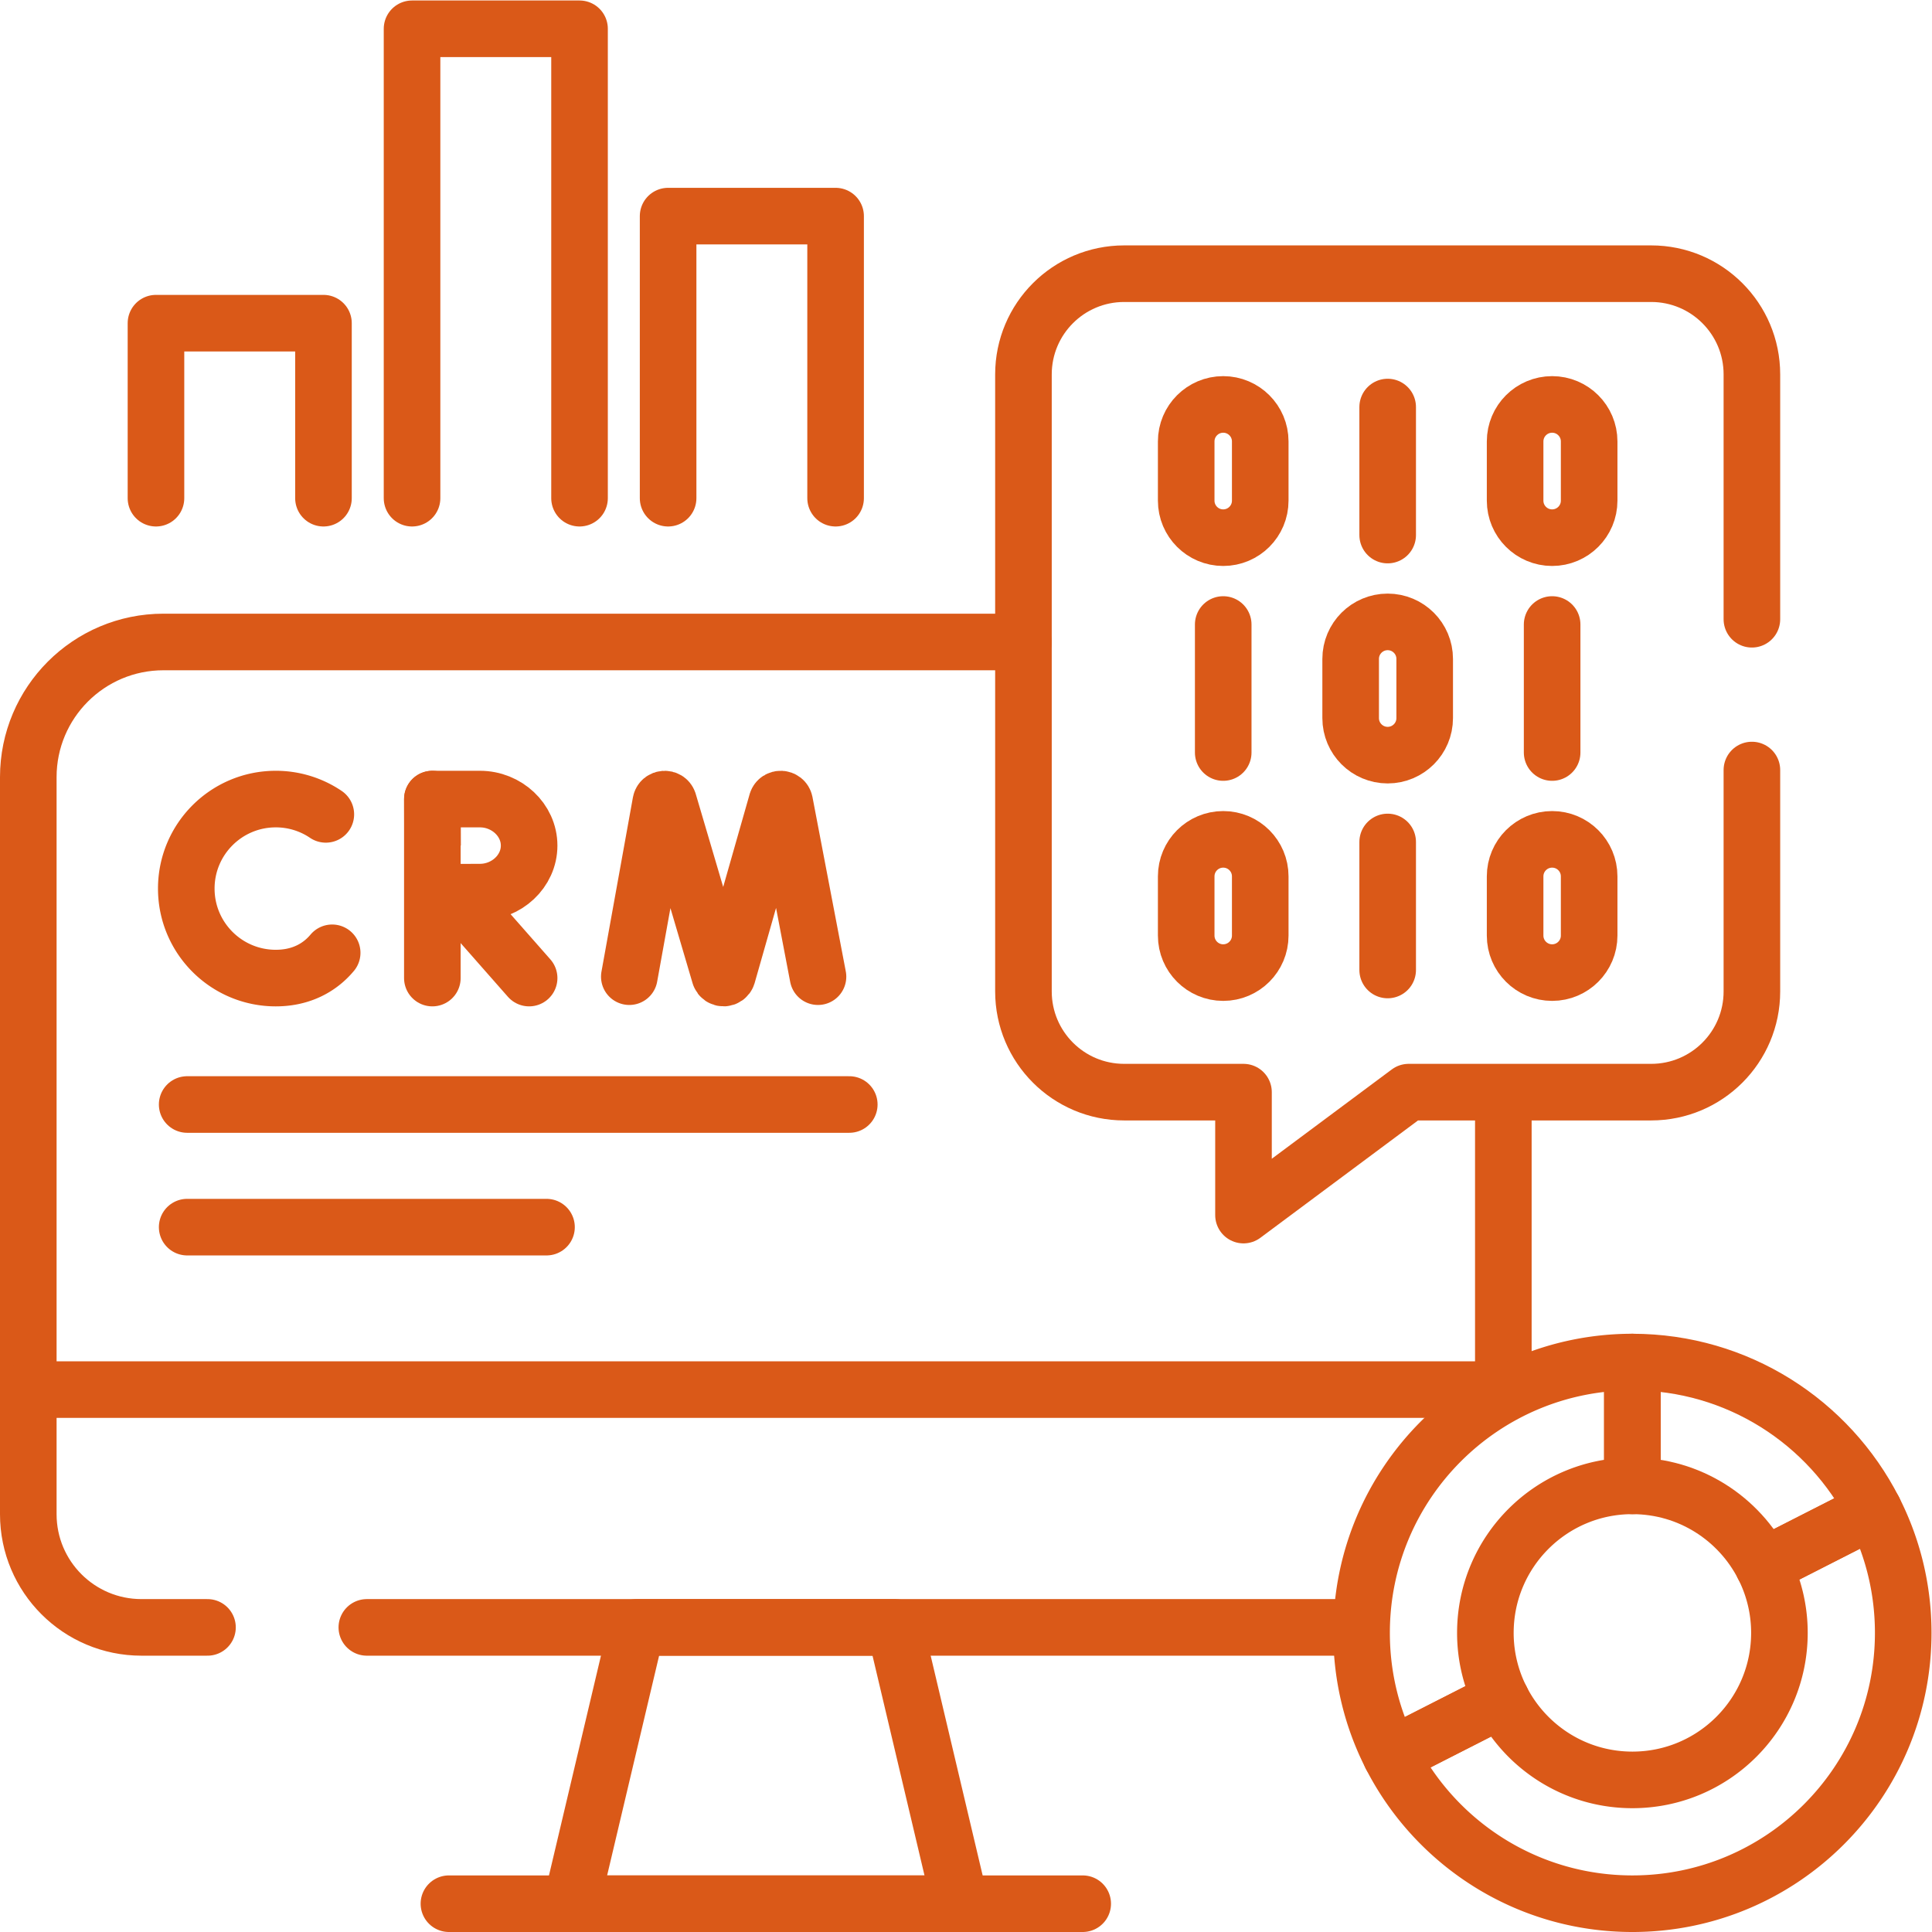
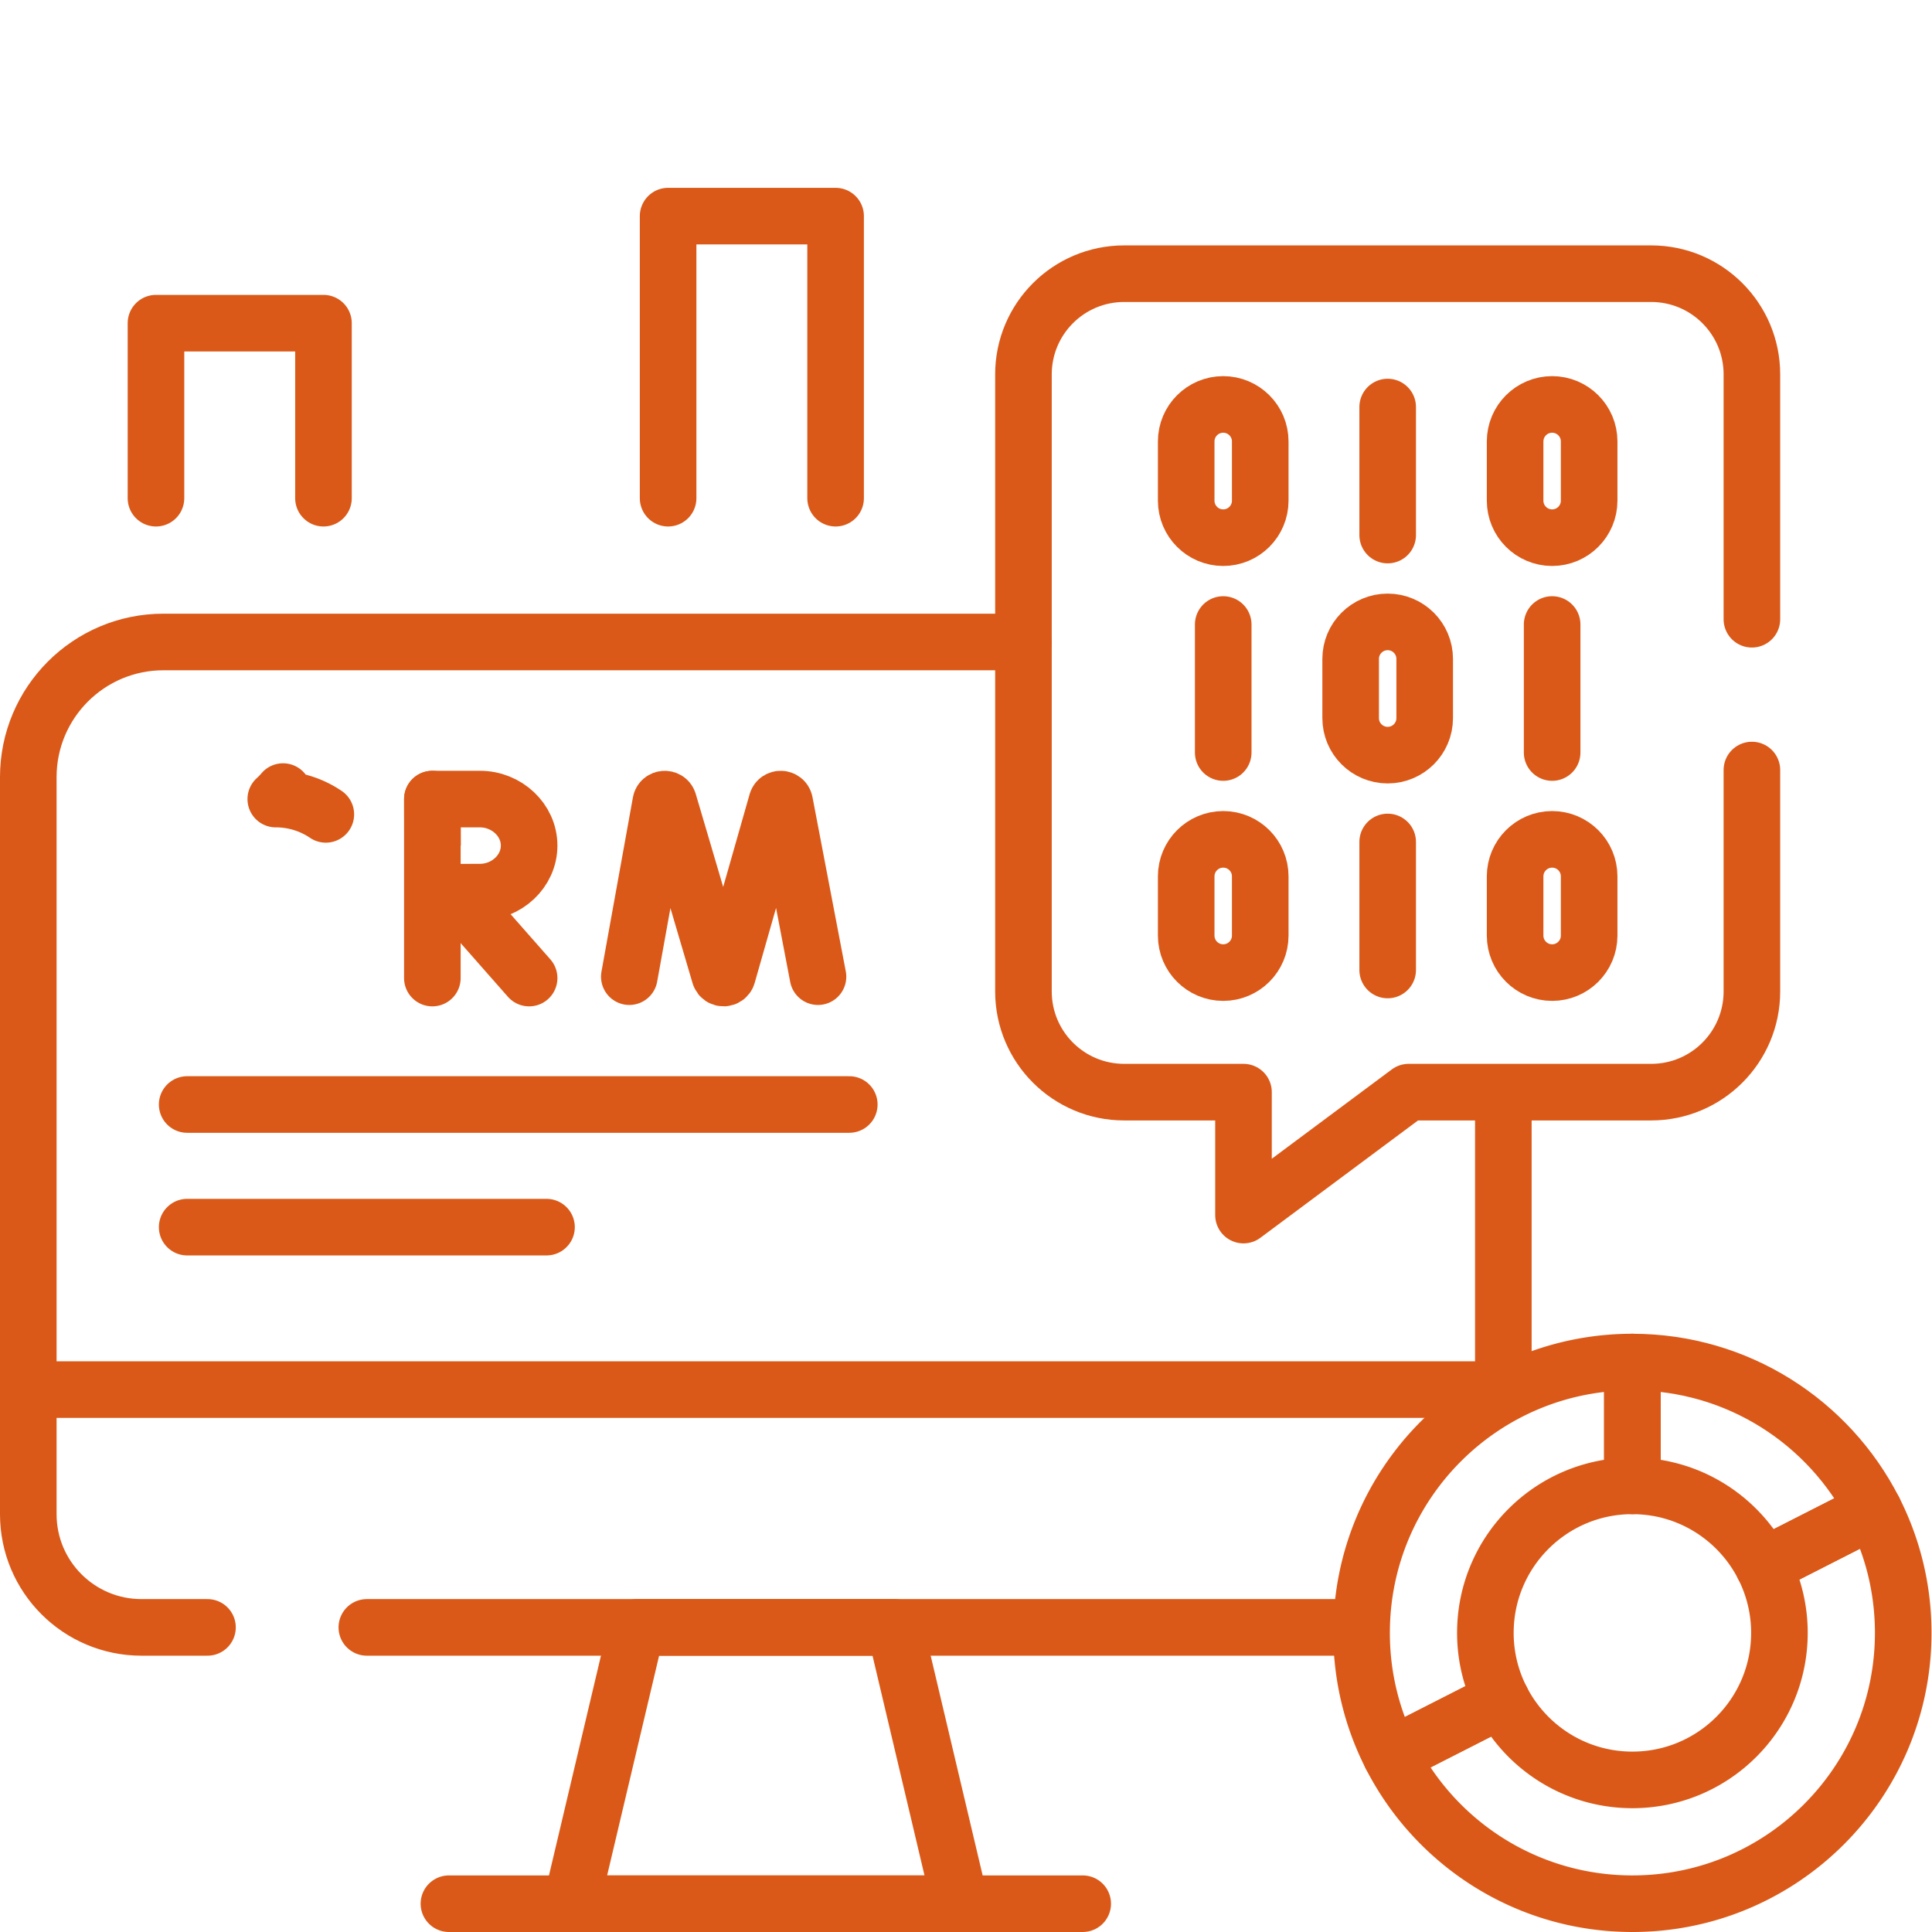
<svg xmlns="http://www.w3.org/2000/svg" version="1.1" width="512" height="512" x="0" y="0" viewBox="0 0 682.667 682.667" style="enable-background:new 0 0 512 512" xml:space="preserve" class="">
  <g>
    <defs>
      <clipPath id="a">
        <path d="M0 512h512V0H0Z" fill="#da5918" opacity="1" data-original="#000000" class="" />
      </clipPath>
    </defs>
    <g clip-path="url(#a)" transform="matrix(1.333 0 0 -1.333 0 682.667)">
      <path d="M0 0h-17.5c-16.568 0-30 13.432-30 30v195.378c0 19.789 16.043 35.832 35.832 35.832h227.962" style="stroke-width:15;stroke-linecap:round;stroke-linejoin:round;stroke-miterlimit:10;stroke-dasharray:none;stroke-opacity:1" transform="translate(55 80.745)" fill="none" stroke="#da5918" stroke-width="15" stroke-linecap="round" stroke-linejoin="round" stroke-miterlimit="10" stroke-dasharray="none" stroke-opacity="" data-original="#000000" opacity="1" class="" />
      <path d="M0 0h-262.43" style="stroke-width:15;stroke-linecap:round;stroke-linejoin:round;stroke-miterlimit:10;stroke-dasharray:none;stroke-opacity:1" transform="translate(359.67 80.745)" fill="none" stroke="#da5918" stroke-width="15" stroke-linecap="round" stroke-linejoin="round" stroke-miterlimit="10" stroke-dasharray="none" stroke-opacity="" data-original="#000000" opacity="1" class="" />
      <path d="M0 0v-77.187" style="stroke-width:15;stroke-linecap:round;stroke-linejoin:round;stroke-miterlimit:10;stroke-dasharray:none;stroke-opacity:1" transform="translate(398.5 220.964)" fill="none" stroke="#da5918" stroke-width="15" stroke-linecap="round" stroke-linejoin="round" stroke-miterlimit="10" stroke-dasharray="none" stroke-opacity="" data-original="#000000" opacity="1" class="" />
      <path d="M0 0h-103.088l17.326 73.245h68.436z" style="stroke-width:15;stroke-linecap:round;stroke-linejoin:round;stroke-miterlimit:10;stroke-dasharray:none;stroke-opacity:1" transform="translate(254.544 7.5)" fill="none" stroke="#da5918" stroke-width="15" stroke-linecap="round" stroke-linejoin="round" stroke-miterlimit="10" stroke-dasharray="none" stroke-opacity="" data-original="#000000" opacity="1" class="" />
      <path d="M0 0h-391" style="stroke-width:15;stroke-linecap:round;stroke-linejoin:round;stroke-miterlimit:10;stroke-dasharray:none;stroke-opacity:1" transform="translate(398.5 143.777)" fill="none" stroke="#da5918" stroke-width="15" stroke-linecap="round" stroke-linejoin="round" stroke-miterlimit="10" stroke-dasharray="none" stroke-opacity="" data-original="#000000" opacity="1" class="" />
      <path d="M0 0h168" style="stroke-width:15;stroke-linecap:round;stroke-linejoin:round;stroke-miterlimit:10;stroke-dasharray:none;stroke-opacity:1" transform="translate(119 7.5)" fill="none" stroke="#da5918" stroke-width="15" stroke-linecap="round" stroke-linejoin="round" stroke-miterlimit="10" stroke-dasharray="none" stroke-opacity="" data-original="#000000" opacity="1" class="" />
      <path d="m0 0 8.339 46.206c.209 1.082 1.718 1.183 2.069.139L23.975.36c.329-.979 1.716-.972 2.035.011l13.103 45.966c.341 1.048 1.851.963 2.071-.117L50.017 0" style="stroke-width:15;stroke-linecap:round;stroke-linejoin:round;stroke-miterlimit:10;stroke-dasharray:none;stroke-opacity:1" transform="translate(166.815 253.234)" fill="none" stroke="#da5918" stroke-width="15" stroke-linecap="round" stroke-linejoin="round" stroke-miterlimit="10" stroke-dasharray="none" stroke-opacity="" data-original="#000000" opacity="1" class="" />
-       <path d="M0 0a23.613 23.613 0 0 1-13.264 4.052c-13.102 0-23.724-10.622-23.724-23.724 0-13.103 10.622-23.724 23.724-23.724 5.322 0 9.699 1.751 13.021 4.71a19.03 19.03 0 0 1 1.925 1.987" style="stroke-width:15;stroke-linecap:round;stroke-linejoin:round;stroke-miterlimit:10;stroke-dasharray:none;stroke-opacity:1" transform="translate(86.368 296.26)" fill="none" stroke="#da5918" stroke-width="15" stroke-linecap="round" stroke-linejoin="round" stroke-miterlimit="10" stroke-dasharray="none" stroke-opacity="" data-original="#000000" opacity="1" class="" />
+       <path d="M0 0a23.613 23.613 0 0 1-13.264 4.052a19.03 19.03 0 0 1 1.925 1.987" style="stroke-width:15;stroke-linecap:round;stroke-linejoin:round;stroke-miterlimit:10;stroke-dasharray:none;stroke-opacity:1" transform="translate(86.368 296.26)" fill="none" stroke="#da5918" stroke-width="15" stroke-linecap="round" stroke-linejoin="round" stroke-miterlimit="10" stroke-dasharray="none" stroke-opacity="" data-original="#000000" opacity="1" class="" />
      <path d="m0 0 19.932-22.646" style="stroke-width:15;stroke-linecap:round;stroke-linejoin:round;stroke-miterlimit:10;stroke-dasharray:none;stroke-opacity:1" transform="translate(120.327 275.51)" fill="none" stroke="#da5918" stroke-width="15" stroke-linecap="round" stroke-linejoin="round" stroke-miterlimit="10" stroke-dasharray="none" stroke-opacity="" data-original="#000000" opacity="1" class="" />
      <path d="M0 0v-47.448" style="stroke-width:15;stroke-linecap:round;stroke-linejoin:round;stroke-miterlimit:10;stroke-dasharray:none;stroke-opacity:1" transform="translate(114.606 300.312)" fill="none" stroke="#da5918" stroke-width="15" stroke-linecap="round" stroke-linejoin="round" stroke-miterlimit="10" stroke-dasharray="none" stroke-opacity="" data-original="#000000" opacity="1" class="" />
      <path d="M0 0c0-6.811-5.972-12.332-13.029-12.332-3.5 0-12.521-.054-12.521-.054S-25.606-3.433-25.606 0c0 2.819-.032 12.331-.032 12.331h12.609C-5.972 12.331 0 6.81 0 0Z" style="stroke-width:15;stroke-linecap:round;stroke-linejoin:round;stroke-miterlimit:10;stroke-dasharray:none;stroke-opacity:1" transform="translate(140.259 287.981)" fill="none" stroke="#da5918" stroke-width="15" stroke-linecap="round" stroke-linejoin="round" stroke-miterlimit="10" stroke-dasharray="none" stroke-opacity="" data-original="#000000" opacity="1" class="" />
      <path d="M0 0v64.905c0 14.742-11.951 26.694-26.694 26.694h-139.704c-14.744 0-26.696-11.952-26.696-26.694V-98.659c0-14.743 11.952-26.694 26.696-26.694h31.632v-32.59l43.783 32.59h64.289C-11.951-125.353 0-113.402 0-98.659v58.689" style="stroke-width:15;stroke-linecap:round;stroke-linejoin:round;stroke-miterlimit:10;stroke-dasharray:none;stroke-opacity:1" transform="translate(464.387 347.98)" fill="none" stroke="#da5918" stroke-width="15" stroke-linecap="round" stroke-linejoin="round" stroke-miterlimit="10" stroke-dasharray="none" stroke-opacity="" data-original="#000000" opacity="1" class="" />
      <path d="M0 0v33.935" style="stroke-width:15;stroke-linecap:round;stroke-linejoin:round;stroke-miterlimit:10;stroke-dasharray:none;stroke-opacity:1" transform="translate(324.246 312.652)" fill="none" stroke="#da5918" stroke-width="15" stroke-linecap="round" stroke-linejoin="round" stroke-miterlimit="10" stroke-dasharray="none" stroke-opacity="" data-original="#000000" opacity="1" class="" />
      <path d="M0 0v33.935" style="stroke-width:15;stroke-linecap:round;stroke-linejoin:round;stroke-miterlimit:10;stroke-dasharray:none;stroke-opacity:1" transform="translate(411.434 312.652)" fill="none" stroke="#da5918" stroke-width="15" stroke-linecap="round" stroke-linejoin="round" stroke-miterlimit="10" stroke-dasharray="none" stroke-opacity="" data-original="#000000" opacity="1" class="" />
      <path d="M0 0c0 5.419-4.394 9.813-9.813 9.813-5.419 0-9.813-4.394-9.813-9.813v-15.694c0-5.42 4.394-9.813 9.813-9.813 5.419 0 9.813 4.393 9.813 9.813z" style="stroke-width:15;stroke-linecap:round;stroke-linejoin:round;stroke-miterlimit:10;stroke-dasharray:none;stroke-opacity:1" transform="translate(377.653 337.466)" fill="none" stroke="#da5918" stroke-width="15" stroke-linecap="round" stroke-linejoin="round" stroke-miterlimit="10" stroke-dasharray="none" stroke-opacity="" data-original="#000000" opacity="1" class="" />
      <path d="M0 0v33.935" style="stroke-width:15;stroke-linecap:round;stroke-linejoin:round;stroke-miterlimit:10;stroke-dasharray:none;stroke-opacity:1" transform="translate(367.84 370.295)" fill="none" stroke="#da5918" stroke-width="15" stroke-linecap="round" stroke-linejoin="round" stroke-miterlimit="10" stroke-dasharray="none" stroke-opacity="" data-original="#000000" opacity="1" class="" />
      <path d="M0 0c0 5.42-4.394 9.813-9.813 9.813-5.419 0-9.813-4.393-9.813-9.813v-15.694c0-5.419 4.394-9.813 9.813-9.813 5.419 0 9.813 4.394 9.813 9.813z" style="stroke-width:15;stroke-linecap:round;stroke-linejoin:round;stroke-miterlimit:10;stroke-dasharray:none;stroke-opacity:1" transform="translate(334.06 395.11)" fill="none" stroke="#da5918" stroke-width="15" stroke-linecap="round" stroke-linejoin="round" stroke-miterlimit="10" stroke-dasharray="none" stroke-opacity="" data-original="#000000" opacity="1" class="" />
      <path d="M0 0c0 5.42-4.394 9.813-9.813 9.813-5.419 0-9.813-4.393-9.813-9.813v-15.694c0-5.419 4.394-9.813 9.813-9.813 5.419 0 9.813 4.394 9.813 9.813z" style="stroke-width:15;stroke-linecap:round;stroke-linejoin:round;stroke-miterlimit:10;stroke-dasharray:none;stroke-opacity:1" transform="translate(421.247 395.11)" fill="none" stroke="#da5918" stroke-width="15" stroke-linecap="round" stroke-linejoin="round" stroke-miterlimit="10" stroke-dasharray="none" stroke-opacity="" data-original="#000000" opacity="1" class="" />
      <path d="M0 0v33.935" style="stroke-width:15;stroke-linecap:round;stroke-linejoin:round;stroke-miterlimit:10;stroke-dasharray:none;stroke-opacity:1" transform="translate(367.84 255.008)" fill="none" stroke="#da5918" stroke-width="15" stroke-linecap="round" stroke-linejoin="round" stroke-miterlimit="10" stroke-dasharray="none" stroke-opacity="" data-original="#000000" opacity="1" class="" />
      <path d="M0 0c0 5.42-4.394 9.813-9.813 9.813-5.419 0-9.813-4.393-9.813-9.813v-15.694c0-5.419 4.394-9.813 9.813-9.813 5.419 0 9.813 4.394 9.813 9.813z" style="stroke-width:15;stroke-linecap:round;stroke-linejoin:round;stroke-miterlimit:10;stroke-dasharray:none;stroke-opacity:1" transform="translate(334.06 279.823)" fill="none" stroke="#da5918" stroke-width="15" stroke-linecap="round" stroke-linejoin="round" stroke-miterlimit="10" stroke-dasharray="none" stroke-opacity="" data-original="#000000" opacity="1" class="" />
      <path d="M0 0c0 5.42-4.394 9.813-9.813 9.813-5.419 0-9.813-4.393-9.813-9.813v-15.694c0-5.419 4.394-9.813 9.813-9.813 5.419 0 9.813 4.394 9.813 9.813z" style="stroke-width:15;stroke-linecap:round;stroke-linejoin:round;stroke-miterlimit:10;stroke-dasharray:none;stroke-opacity:1" transform="translate(421.247 279.823)" fill="none" stroke="#da5918" stroke-width="15" stroke-linecap="round" stroke-linejoin="round" stroke-miterlimit="10" stroke-dasharray="none" stroke-opacity="" data-original="#000000" opacity="1" class="" />
      <path d="M0 0a38.791 38.791 0 0 0 4.247-17.684c0-21.524-17.449-38.972-38.973-38.972-15.154 0-28.278 8.656-34.724 21.287L-98.71-50.27c11.874-23.269 36.068-39.204 63.984-39.204 39.649 0 71.79 32.141 71.79 71.79 0 11.732-2.815 22.806-7.805 32.585z" style="stroke-width:15;stroke-linecap:round;stroke-linejoin:round;stroke-miterlimit:10;stroke-dasharray:none;stroke-opacity:1" transform="translate(467.435 96.974)" fill="none" stroke="#da5918" stroke-width="15" stroke-linecap="round" stroke-linejoin="round" stroke-miterlimit="10" stroke-dasharray="none" stroke-opacity="" data-original="#000000" opacity="1" class="" />
      <path d="M0 0c0 21.523 17.448 38.972 38.972 38.972V71.79c-39.649 0-71.79-32.142-71.79-71.79 0-11.732 2.815-22.806 7.805-32.585l29.26 14.9A38.783 38.783 0 0 0 0 0Z" style="stroke-width:15;stroke-linecap:round;stroke-linejoin:round;stroke-miterlimit:10;stroke-dasharray:none;stroke-opacity:1" transform="translate(393.738 79.29)" fill="none" stroke="#da5918" stroke-width="15" stroke-linecap="round" stroke-linejoin="round" stroke-miterlimit="10" stroke-dasharray="none" stroke-opacity="" data-original="#000000" opacity="1" class="" />
      <path d="m0 0 29.259 14.901C17.385 38.17-6.809 54.105-34.726 54.105V21.288C-19.57 21.288-6.446 12.632 0 0Z" style="stroke-width:15;stroke-linecap:round;stroke-linejoin:round;stroke-miterlimit:10;stroke-dasharray:none;stroke-opacity:1" transform="translate(467.435 96.974)" fill="none" stroke="#da5918" stroke-width="15" stroke-linecap="round" stroke-linejoin="round" stroke-miterlimit="10" stroke-dasharray="none" stroke-opacity="" data-original="#000000" opacity="1" class="" />
      <path d="M0 0v46.393h44.398V0" style="stroke-width:15;stroke-linecap:round;stroke-linejoin:round;stroke-miterlimit:10;stroke-dasharray:none;stroke-opacity:1" transform="translate(41.345 380.07)" fill="none" stroke="#da5918" stroke-width="15" stroke-linecap="round" stroke-linejoin="round" stroke-miterlimit="10" stroke-dasharray="none" stroke-opacity="" data-original="#000000" opacity="1" class="" />
      <path d="M0 0v74.771h44.398V0" style="stroke-width:15;stroke-linecap:round;stroke-linejoin:round;stroke-miterlimit:10;stroke-dasharray:none;stroke-opacity:1" transform="translate(177.1 380.07)" fill="none" stroke="#da5918" stroke-width="15" stroke-linecap="round" stroke-linejoin="round" stroke-miterlimit="10" stroke-dasharray="none" stroke-opacity="" data-original="#000000" opacity="1" class="" />
-       <path d="M0 0v124.429h44.398V0" style="stroke-width:15;stroke-linecap:round;stroke-linejoin:round;stroke-miterlimit:10;stroke-dasharray:none;stroke-opacity:1" transform="translate(109.223 380.07)" fill="none" stroke="#da5918" stroke-width="15" stroke-linecap="round" stroke-linejoin="round" stroke-miterlimit="10" stroke-dasharray="none" stroke-opacity="" data-original="#000000" opacity="1" class="" />
      <path d="M0 0h175.509" style="stroke-width:15;stroke-linecap:round;stroke-linejoin:round;stroke-miterlimit:10;stroke-dasharray:none;stroke-opacity:1" transform="translate(49.615 219.35)" fill="none" stroke="#da5918" stroke-width="15" stroke-linecap="round" stroke-linejoin="round" stroke-miterlimit="10" stroke-dasharray="none" stroke-opacity="" data-original="#000000" opacity="1" class="" />
      <path d="M0 0h95.252" style="stroke-width:15;stroke-linecap:round;stroke-linejoin:round;stroke-miterlimit:10;stroke-dasharray:none;stroke-opacity:1" transform="translate(49.615 186.842)" fill="none" stroke="#da5918" stroke-width="15" stroke-linecap="round" stroke-linejoin="round" stroke-miterlimit="10" stroke-dasharray="none" stroke-opacity="" data-original="#000000" opacity="1" class="" />
    </g>
  </g>
</svg>